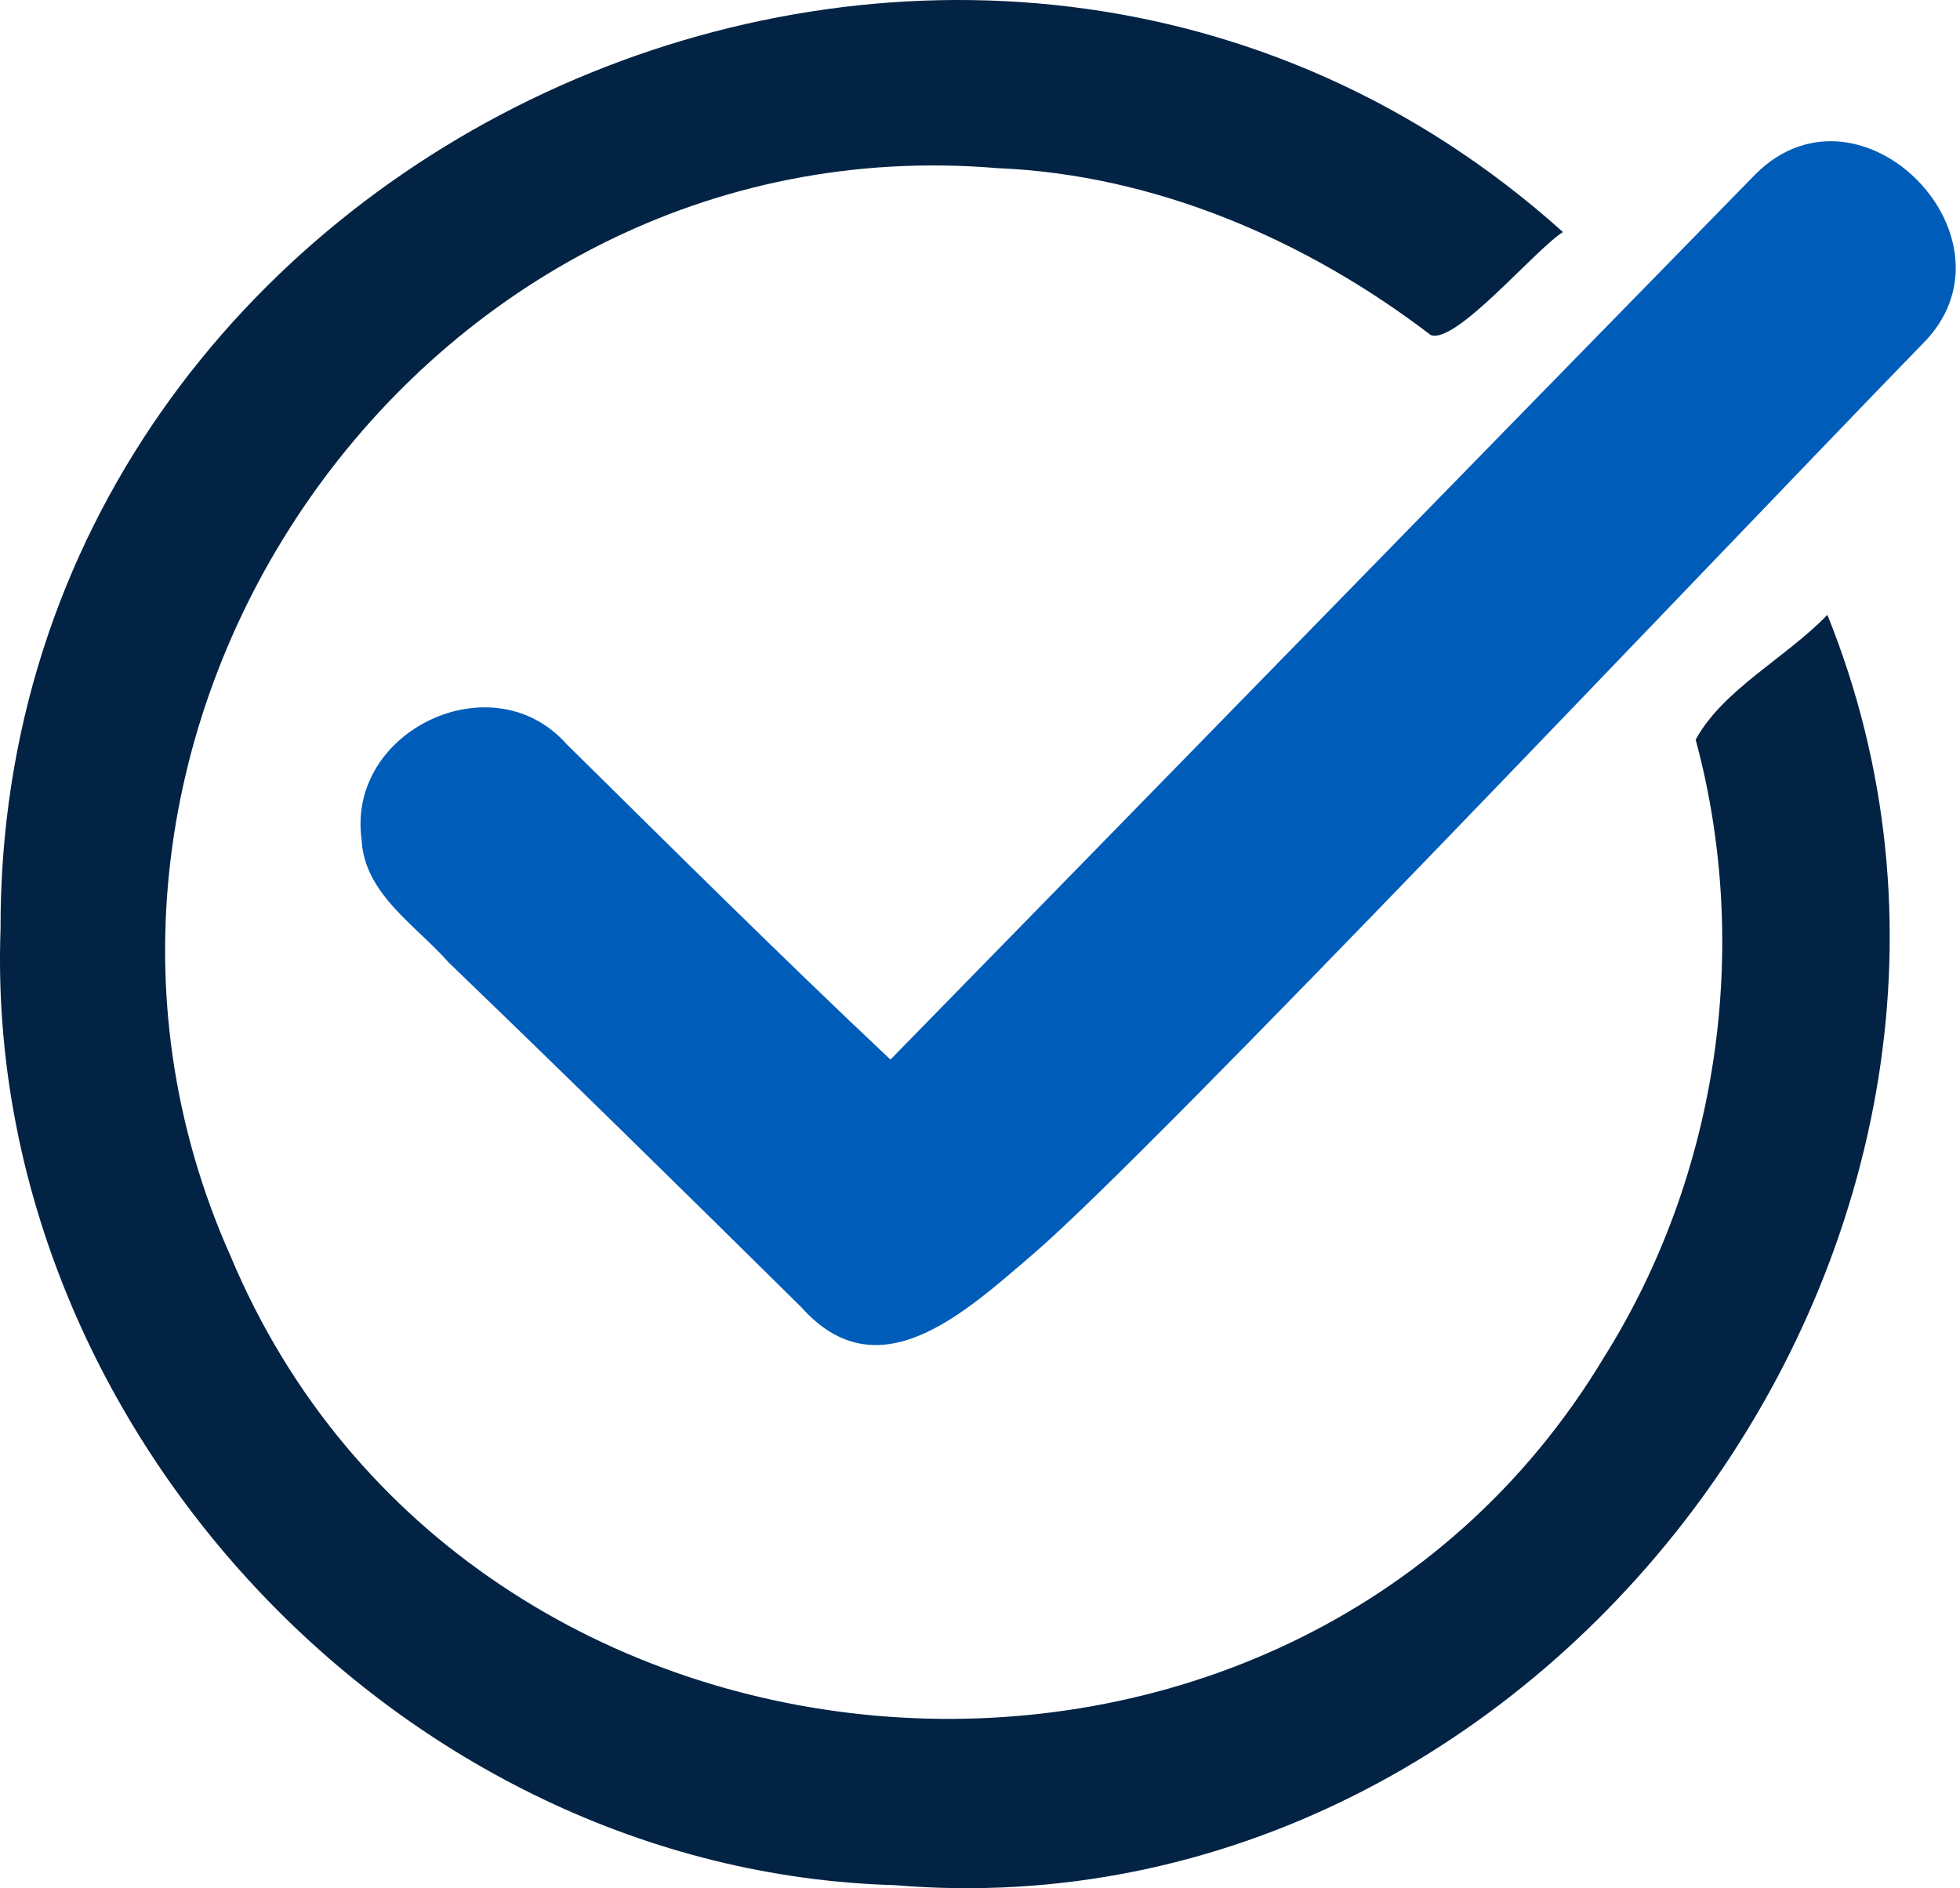
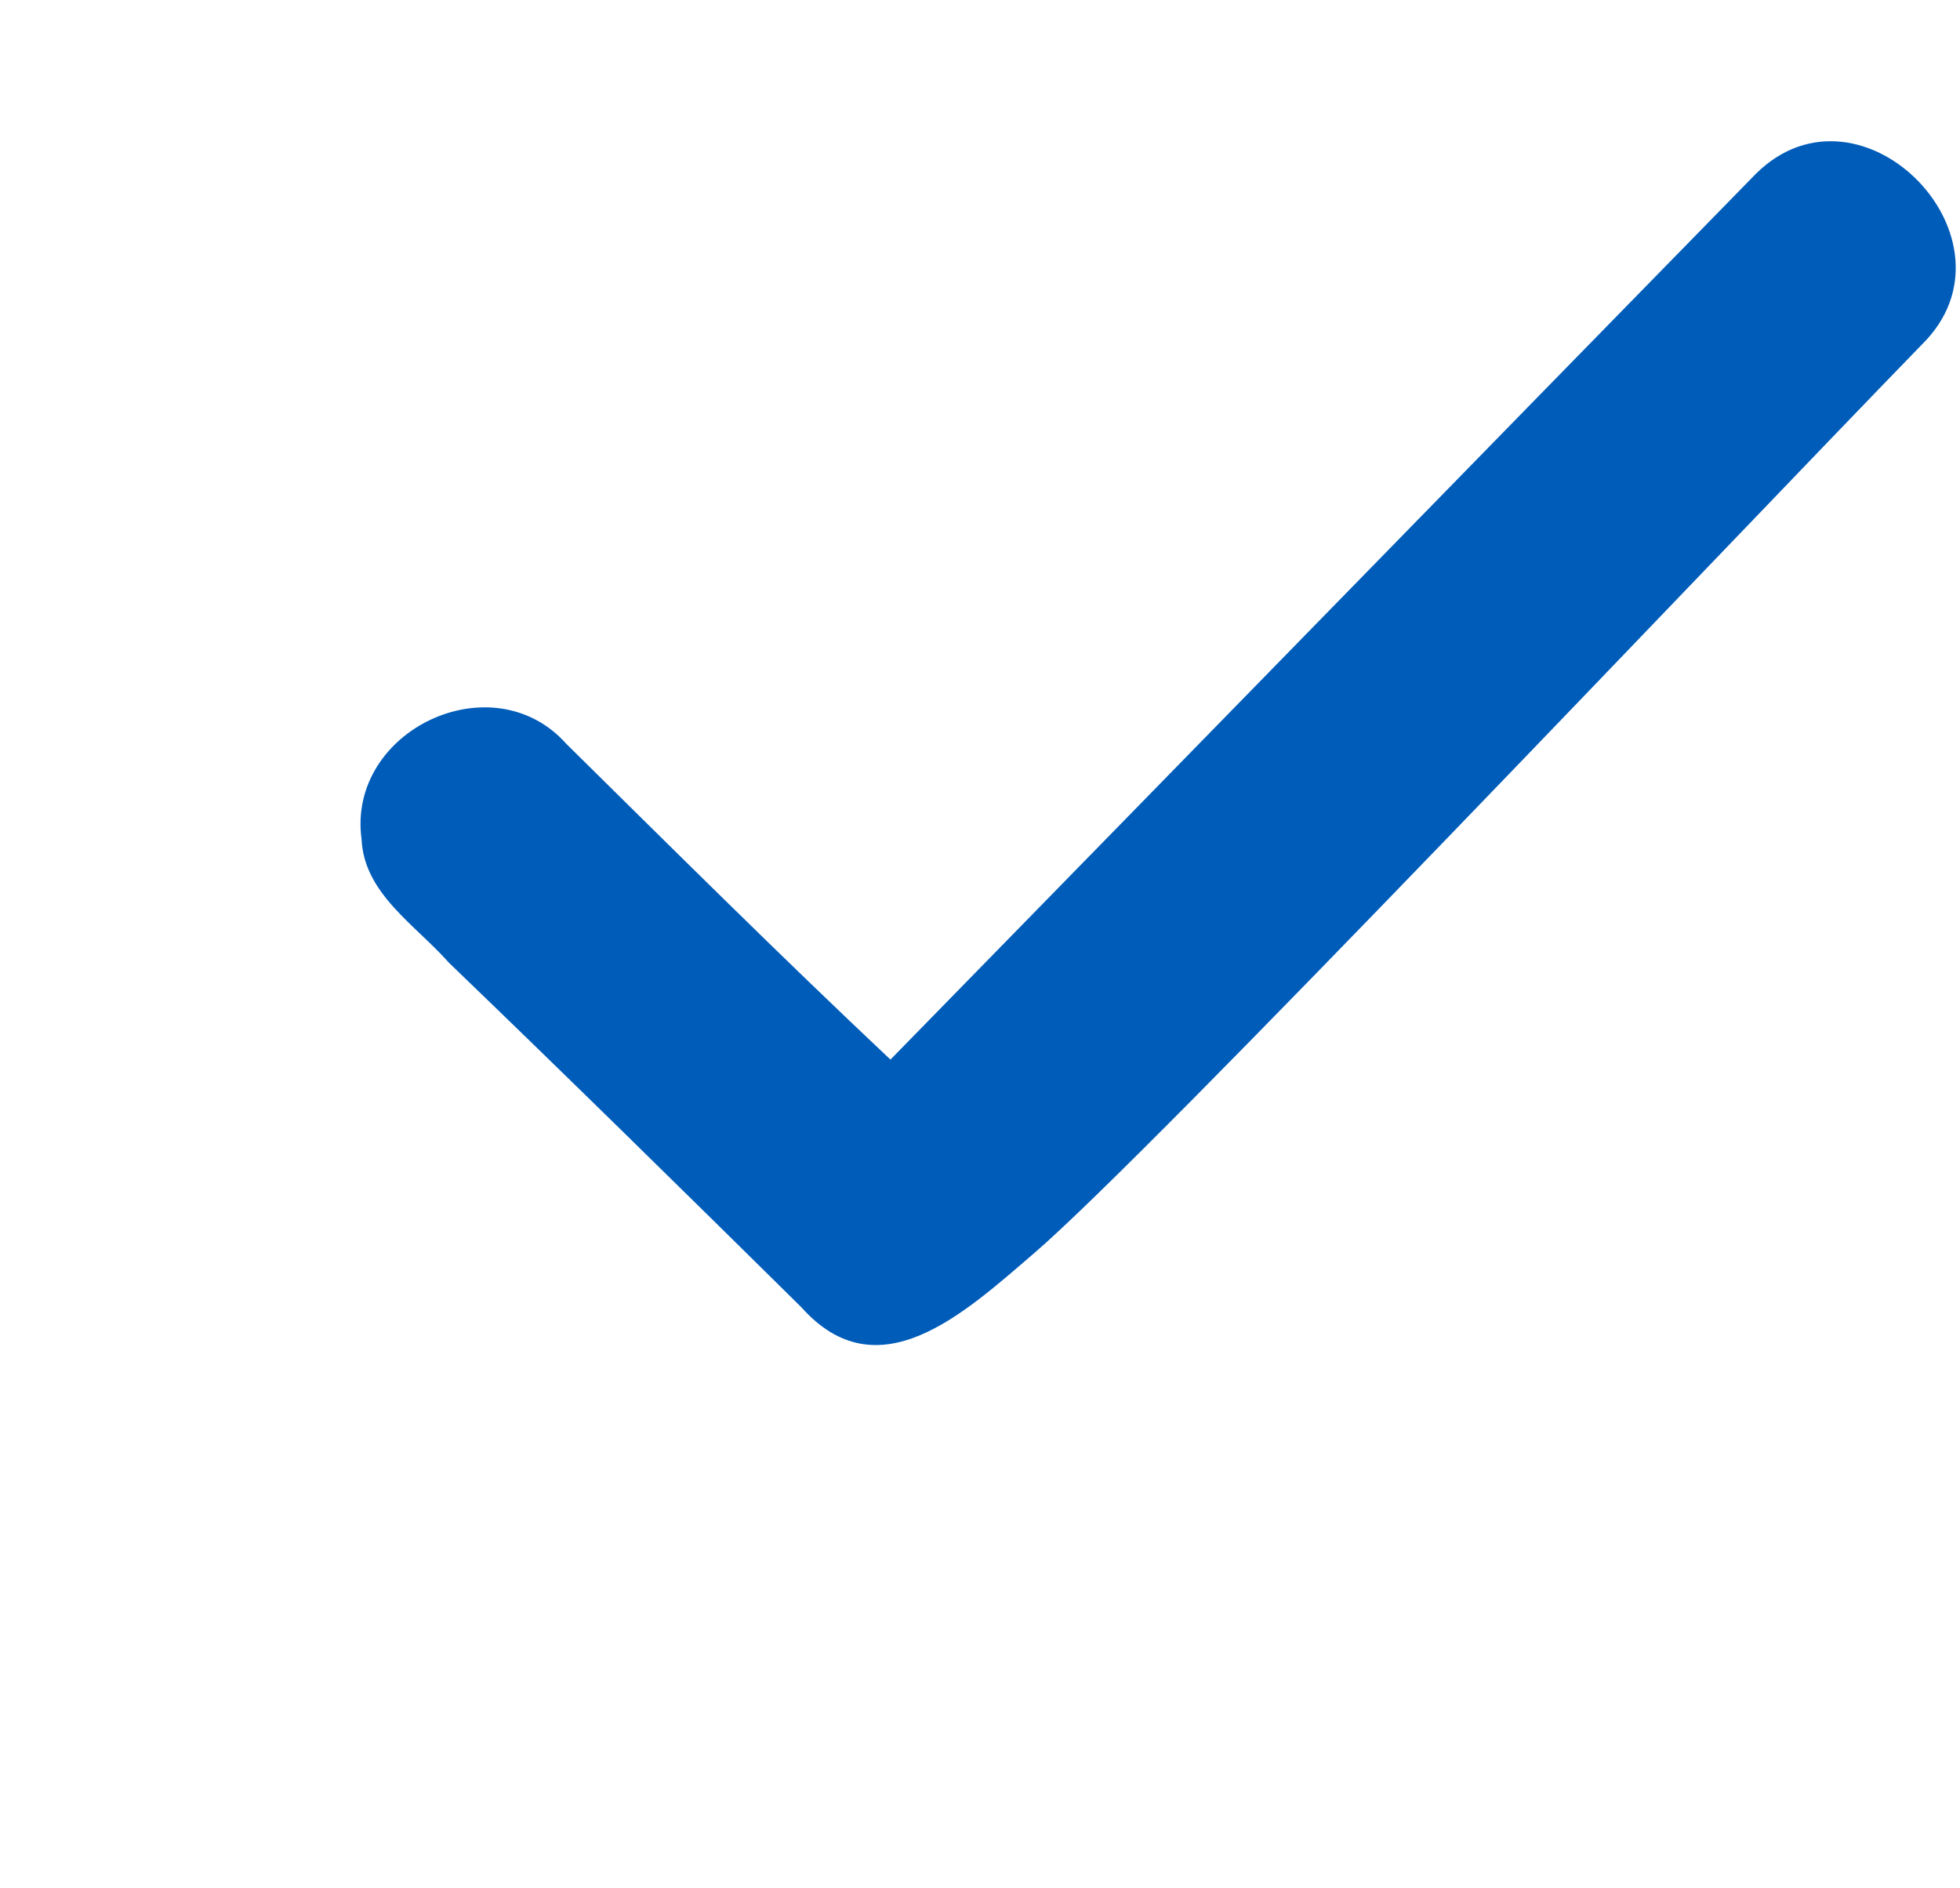
<svg xmlns="http://www.w3.org/2000/svg" width="218" height="210" viewBox="0 0 218 210" fill="none">
-   <path d="M173.838 25.806C170.643 27.844 161.94 38.309 159.131 37.263C145.306 26.687 128.452 19.417 110.937 18.701C46.769 13.303 -0.379 81.547 25.673 139.766C52.056 202.722 143.213 209.497 178.409 150.947C191.133 130.678 194.823 105.286 188.599 82.263C191.628 76.7 198.624 73.175 203.25 68.383C230.68 136.351 172.736 215.831 99.535 209.662C44.456 208.12 -1.922 158.328 0.061 103.303C-0.159 15.341 108.403 -32.964 173.838 25.806Z" fill="#032344" />
  <path d="M99.04 117.844C131.152 85.017 163.208 52.134 195.319 19.307C207.051 7.74 225.503 26.743 213.771 38.309C191.133 61.608 128.122 128.144 115.013 139.381C107.192 146.1 97.663 154.968 89.126 145.384C76.127 132.551 63.073 119.717 49.909 107.049C46.219 102.863 40.49 99.393 40.215 93.334C38.563 81.216 54.811 73.505 63.018 82.759C74.97 94.546 86.812 106.333 99.04 117.844Z" fill="#005CB9" />
</svg>